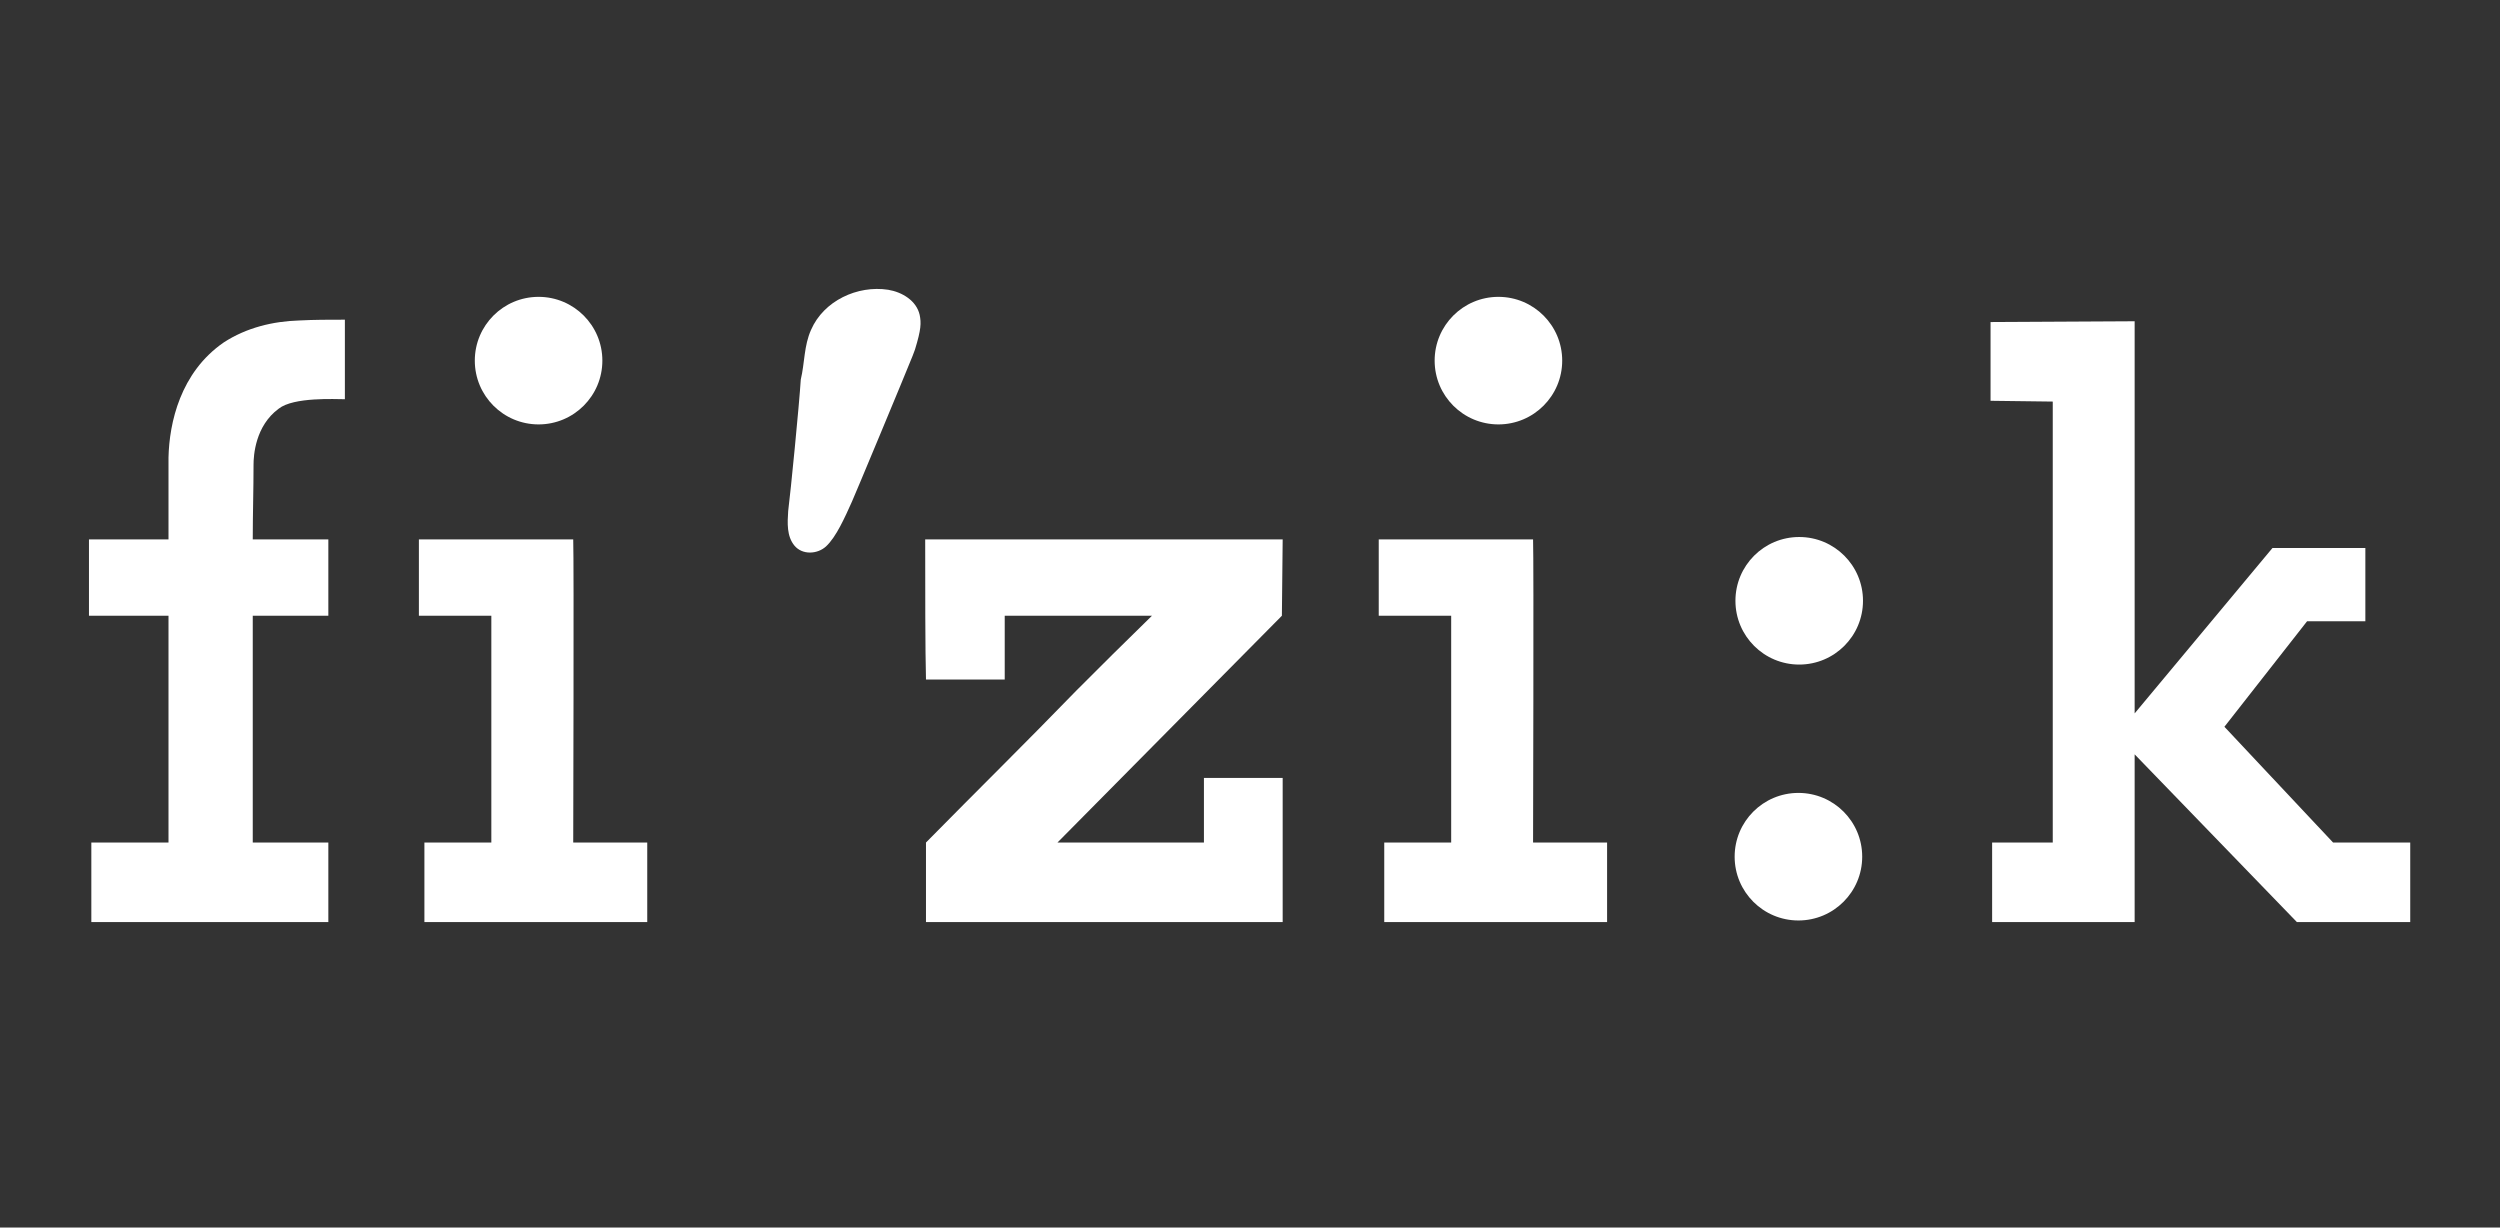
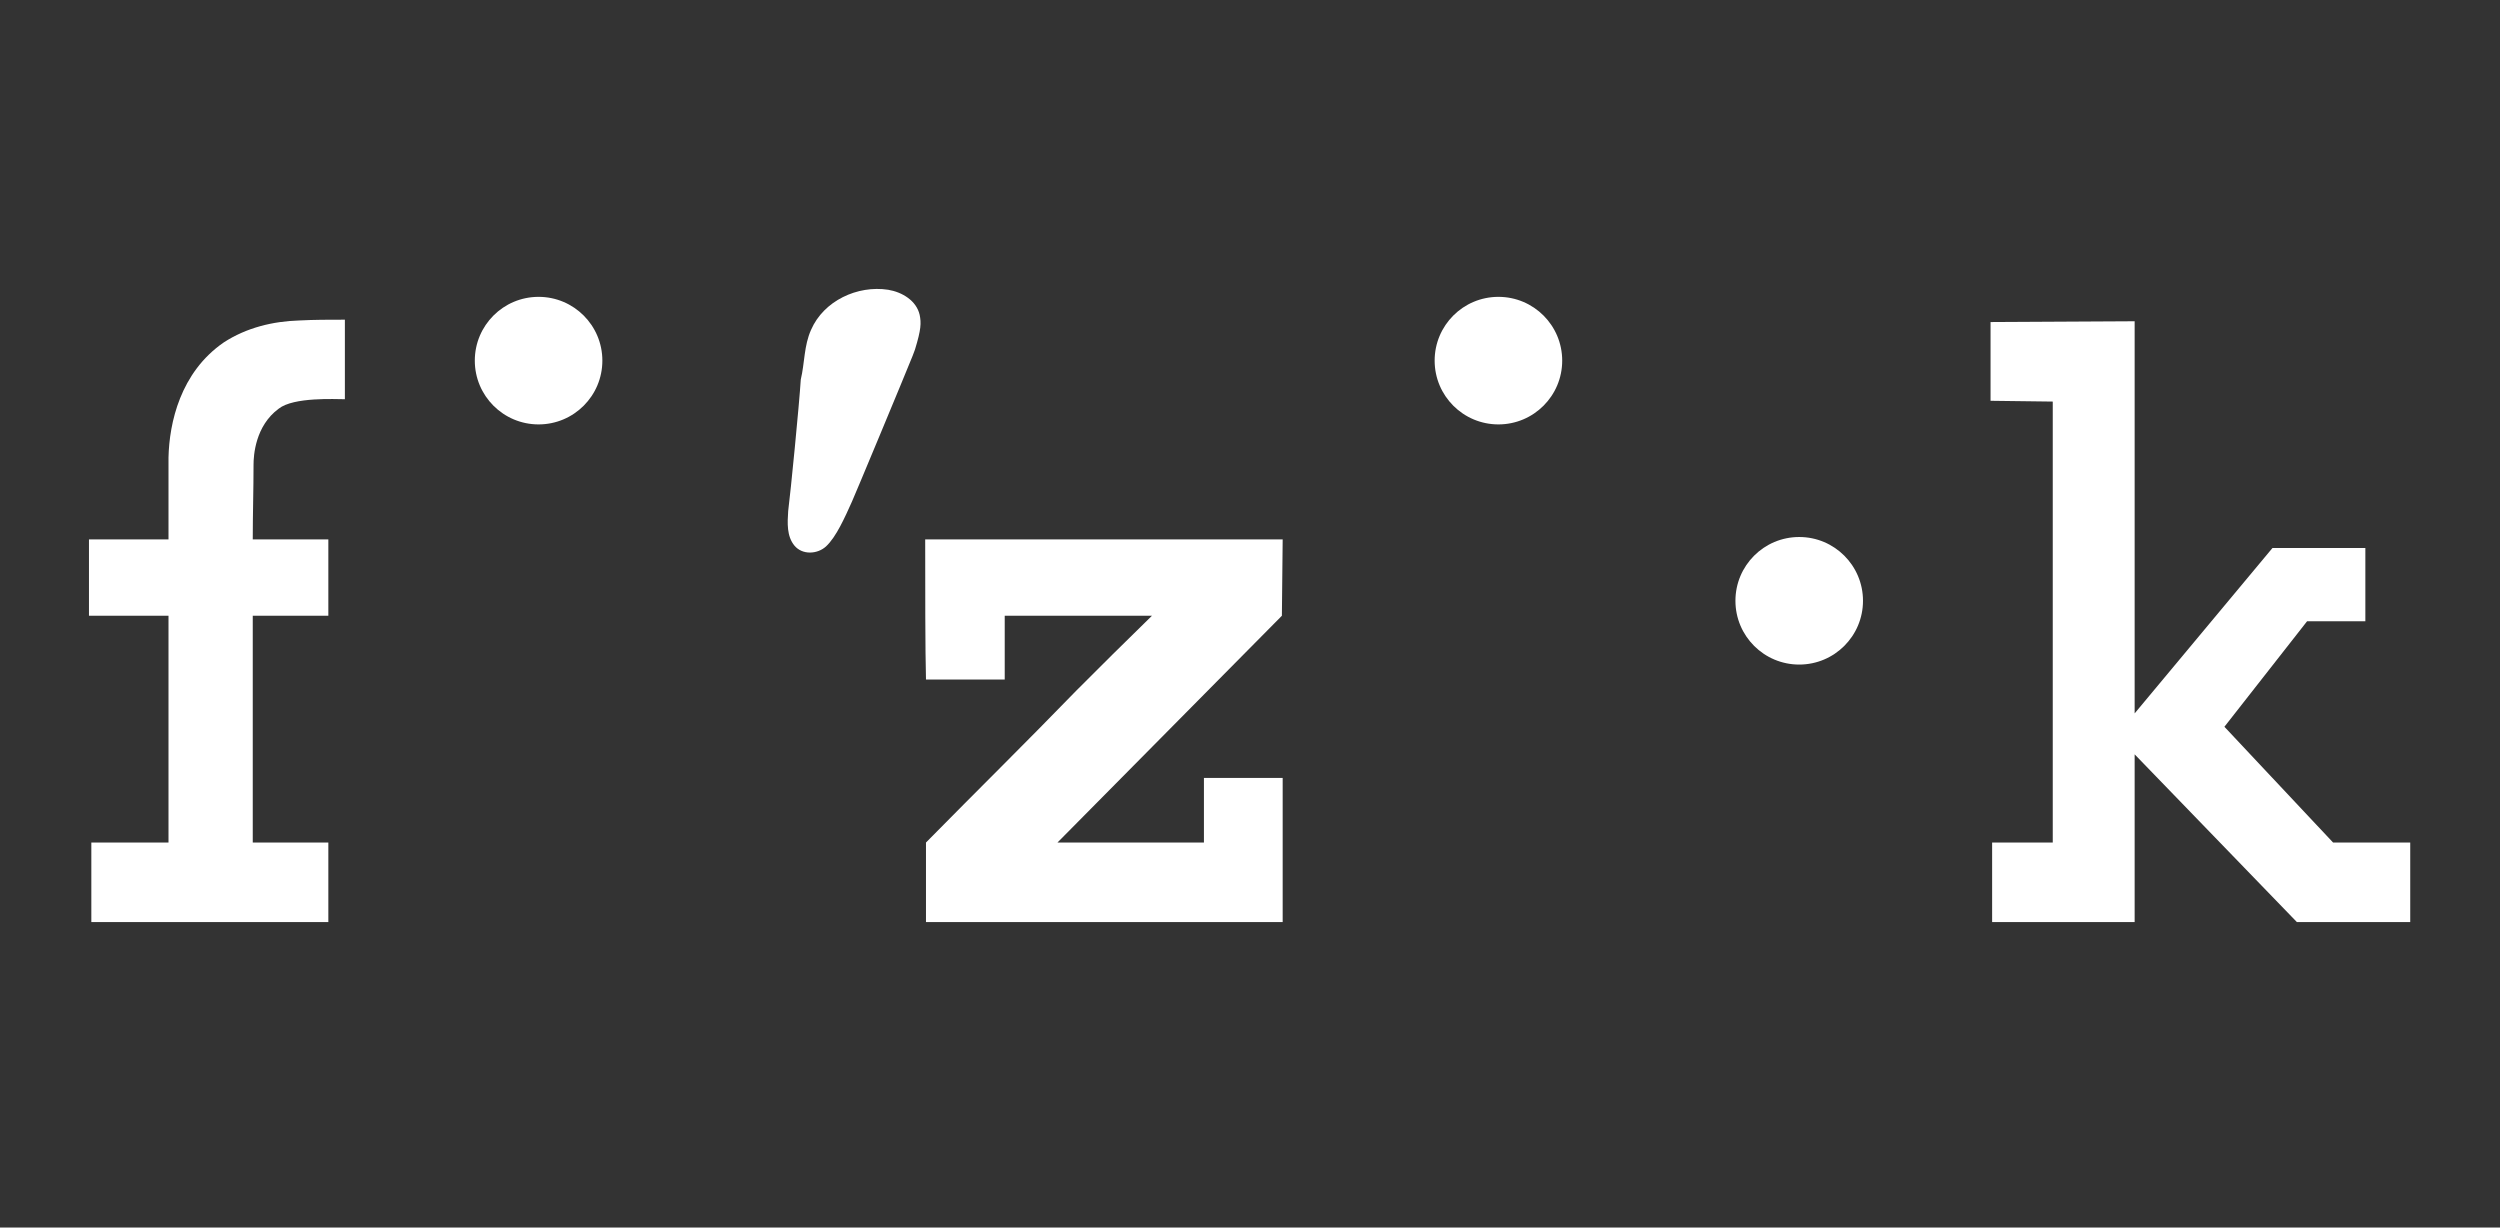
<svg xmlns="http://www.w3.org/2000/svg" version="1.1" id="Layer_3" x="0px" y="0px" viewBox="138.9 439.4 317.5 155.9" enable-background="new 138.9 439.4 317.5 155.9" xml:space="preserve">
  <rect x="138.9" y="439.4" width="317.5" height="155.9" fill="#333333" stroke="none" />
  <g>
-     <circle fill-rule="evenodd" clip-rule="evenodd" fill="#FFFFFF" cx="367.3" cy="548.2" r="8.1" />
    <circle fill-rule="evenodd" clip-rule="evenodd" fill="#FFFFFF" cx="367.4" cy="515.7" r="8.1" />
    <circle fill-rule="evenodd" clip-rule="evenodd" fill="#FFFFFF" cx="329.2" cy="485.2" r="8.1" />
-     <path fill="#FFFFFF" d="M333.6,507.9c0.1,2.5,0,38.5,0,38.5c3.2,0,9.4,0,9.4,0c0,3.6,0,10.1,0,10.1s-17.2,0-28.3,0   c0,0,0-6.3,0-10.1c3.3,0,5.7,0,8.5,0c0-9.7,0-24.2,0-28.8c-2.6,0-9.2,0-9.2,0c0-2.6,0-6.6,0-9.7C314,507.9,327.4,507.9,333.6,507.9   z" />
    <path fill="#FFFFFF" d="M167.3,482.9c2.9-1.9,6.3-2.7,9.6-2.8c1.9-0.1,3.8-0.1,5.8-0.1c0,3.4,0,6.7,0,10.1c-1.2,0-6.5-0.3-8.4,1.2   c-3,2.2-3.2,6-3.2,7.1c0,3.2-0.1,6.3-0.1,9.5c3.2,0,6.4,0,9.6,0c0,3.2,0,7,0,9.7c-3.6,0-9.6,0-9.6,0c0,6.8,0,19.2,0,28.8   c3.2,0,5.9,0,9.6,0c0,3.8,0,10.1,0,10.1c-6.2,0-20.1,0-30.1,0c0-3.4,0-6.7,0-10.1c3.3,0,6.6,0,9.8,0c0-9.7,0-23.6,0-28.8h-10.1   c0,0,0-6.9,0-9.7c0,0,6.9,0,10.1,0c0-4,0-6.8,0-10.4C160.4,493.1,161.8,486.7,167.3,482.9L167.3,482.9z" />
    <path fill="#FFFFFF" d="M241.9,481.3c1.6-3.7,5.9-5.7,9.8-5.1c1.8,0.3,3.6,1.4,4,3.2c0.2,1,0.2,1.8-0.6,4.4   c-0.1,0.3-0.2,0.5-0.3,0.8c-1,2.5-7.5,18.1-7.7,18.5c-0.9,2-2,4.5-3.3,5.7c-1.1,1-3,1.1-4-0.1c-1-1.2-0.9-2.9-0.8-4.4   c0.3-2.3,1.4-13.5,1.6-16.7C241.1,485.5,241,483.3,241.9,481.3L241.9,481.3z" />
    <polygon fill="#FFFFFF" points="410,480.2 410,530 427.5,509 439.3,509 439.3,518.3 431.9,518.3 421.4,531.7 435.2,546.4    445,546.4 445,556.5 430.6,556.5 410,535.2 410,556.5 391.9,556.5 391.9,546.4 399.6,546.4 399.6,490.4 391.7,490.3 391.7,480.3     " />
    <path fill="#FFFFFF" d="M256.4,507.9c7.5,0,45.4,0,45.4,0l-0.1,9.7l-28.5,28.8c5.7,0,18.6,0,18.6,0v-8.2c3.4,0,10,0,10,0l0,18.3   c-8.6,0-45.3,0-45.3,0c0-4,0-6.7,0-10.1c6.3-6.4,12.8-12.8,19.1-19.3c3.2-3.2,5.8-5.8,9.6-9.5c0,0-13.7,0-18.7,0c0,2.6,0,8.1,0,8.1   h-10C256.4,522.1,256.4,513.8,256.4,507.9L256.4,507.9z" />
    <circle fill-rule="evenodd" clip-rule="evenodd" fill="#FFFFFF" cx="207.3" cy="485.2" r="8.1" />
-     <path fill="#FFFFFF" d="M211.7,507.9c0.1,2.5,0,38.5,0,38.5c3.2,0,9.4,0,9.4,0c0,3.6,0,6.9,0,10.1c-9.4,0-17.2,0-28.3,0   c0,0,0-6.3,0-10.1c3.3,0,5.7,0,8.5,0c0-9.7,0-24.2,0-28.8c-2.6,0-9.2,0-9.2,0c0-2.6,0-6.6,0-9.7   C192.1,507.9,205.5,507.9,211.7,507.9z" />
  </g>
</svg>